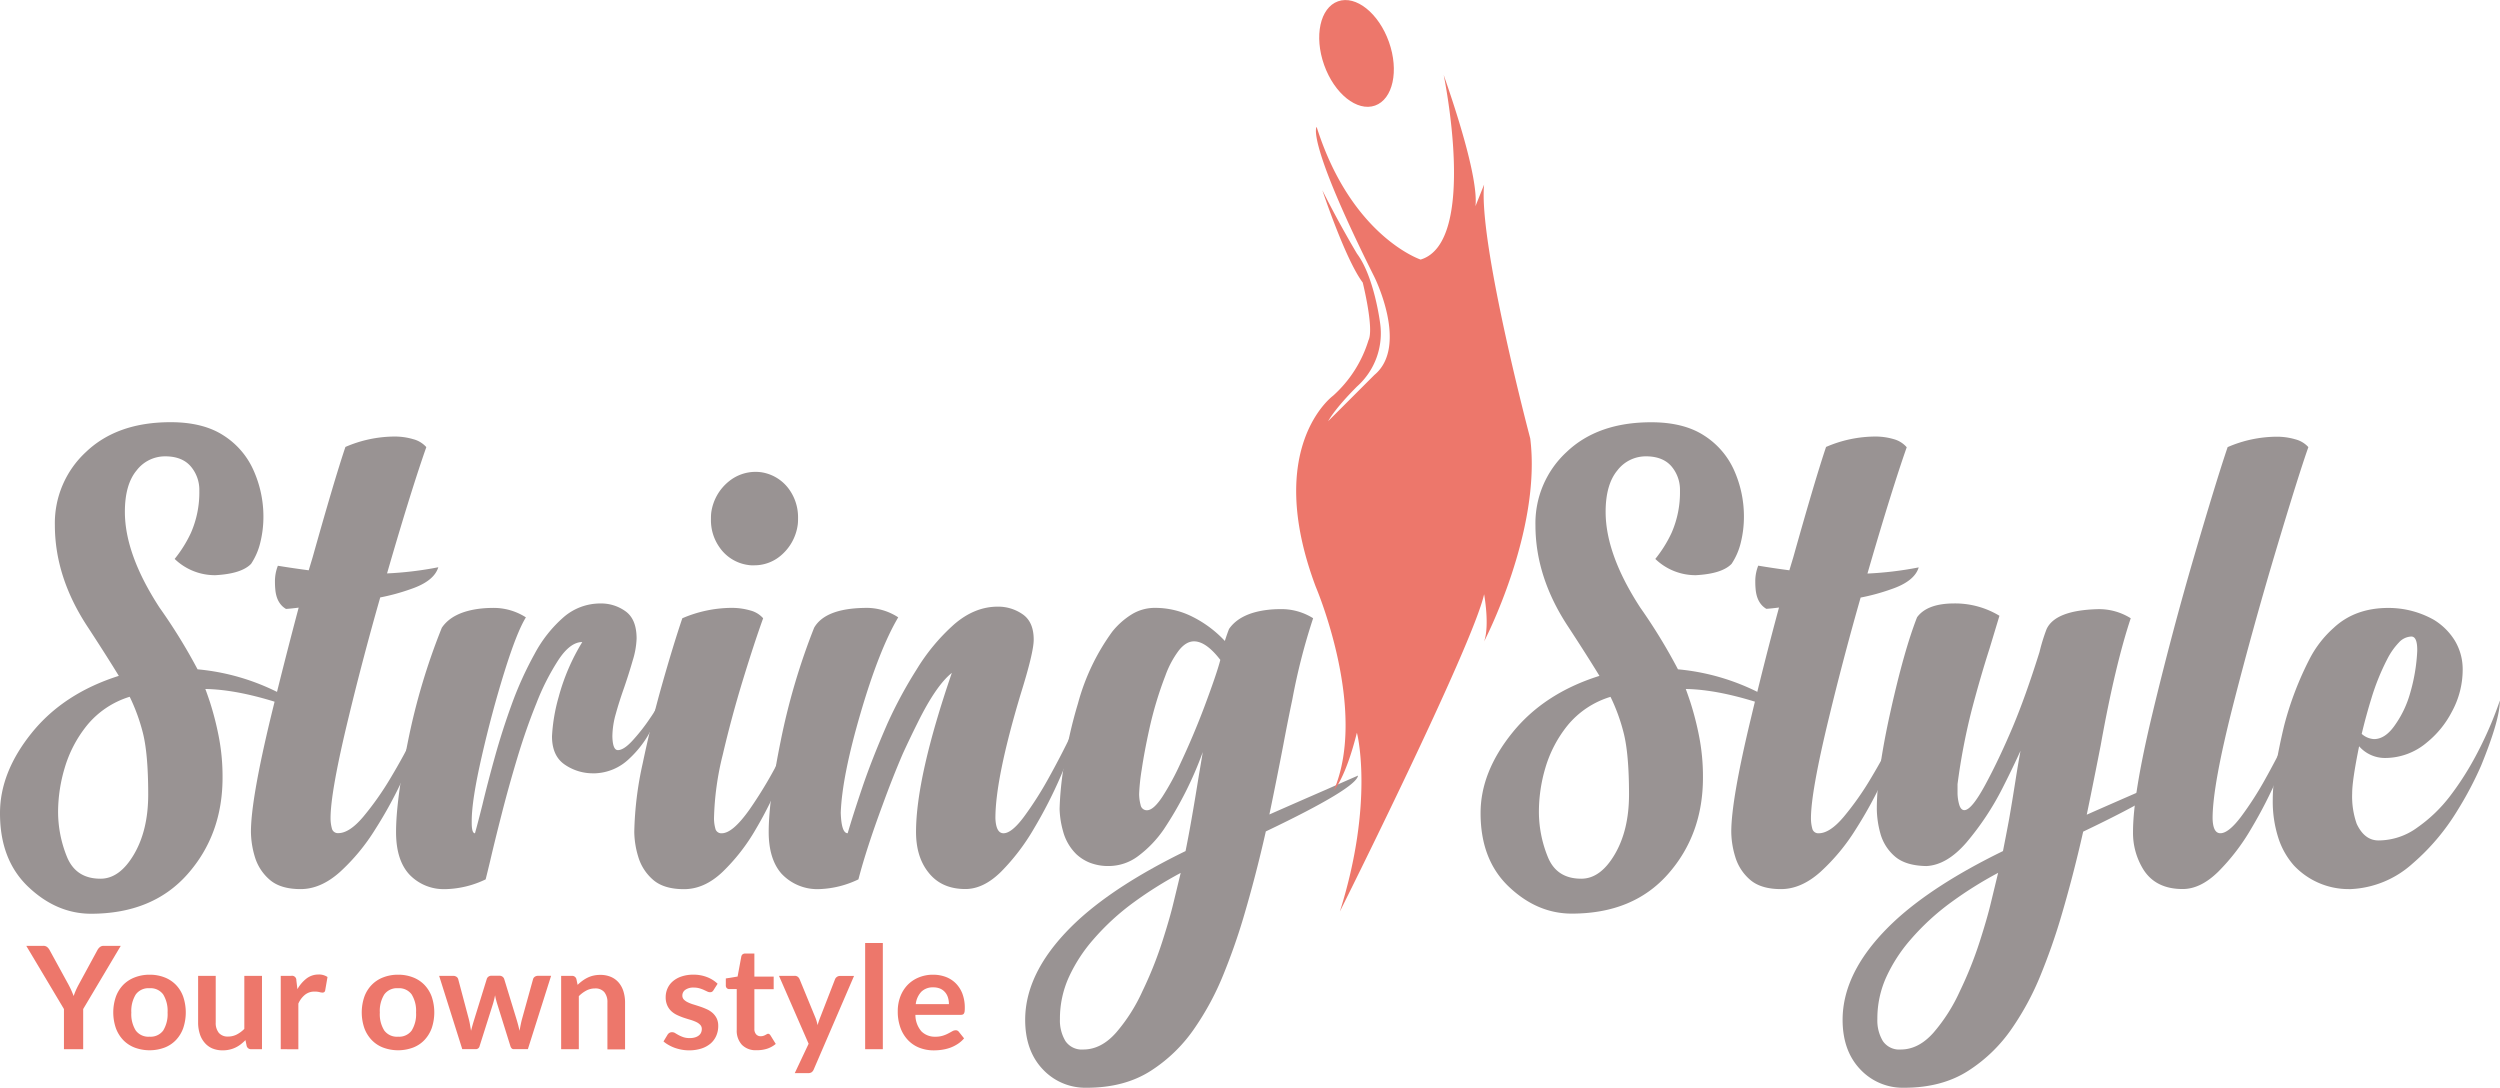
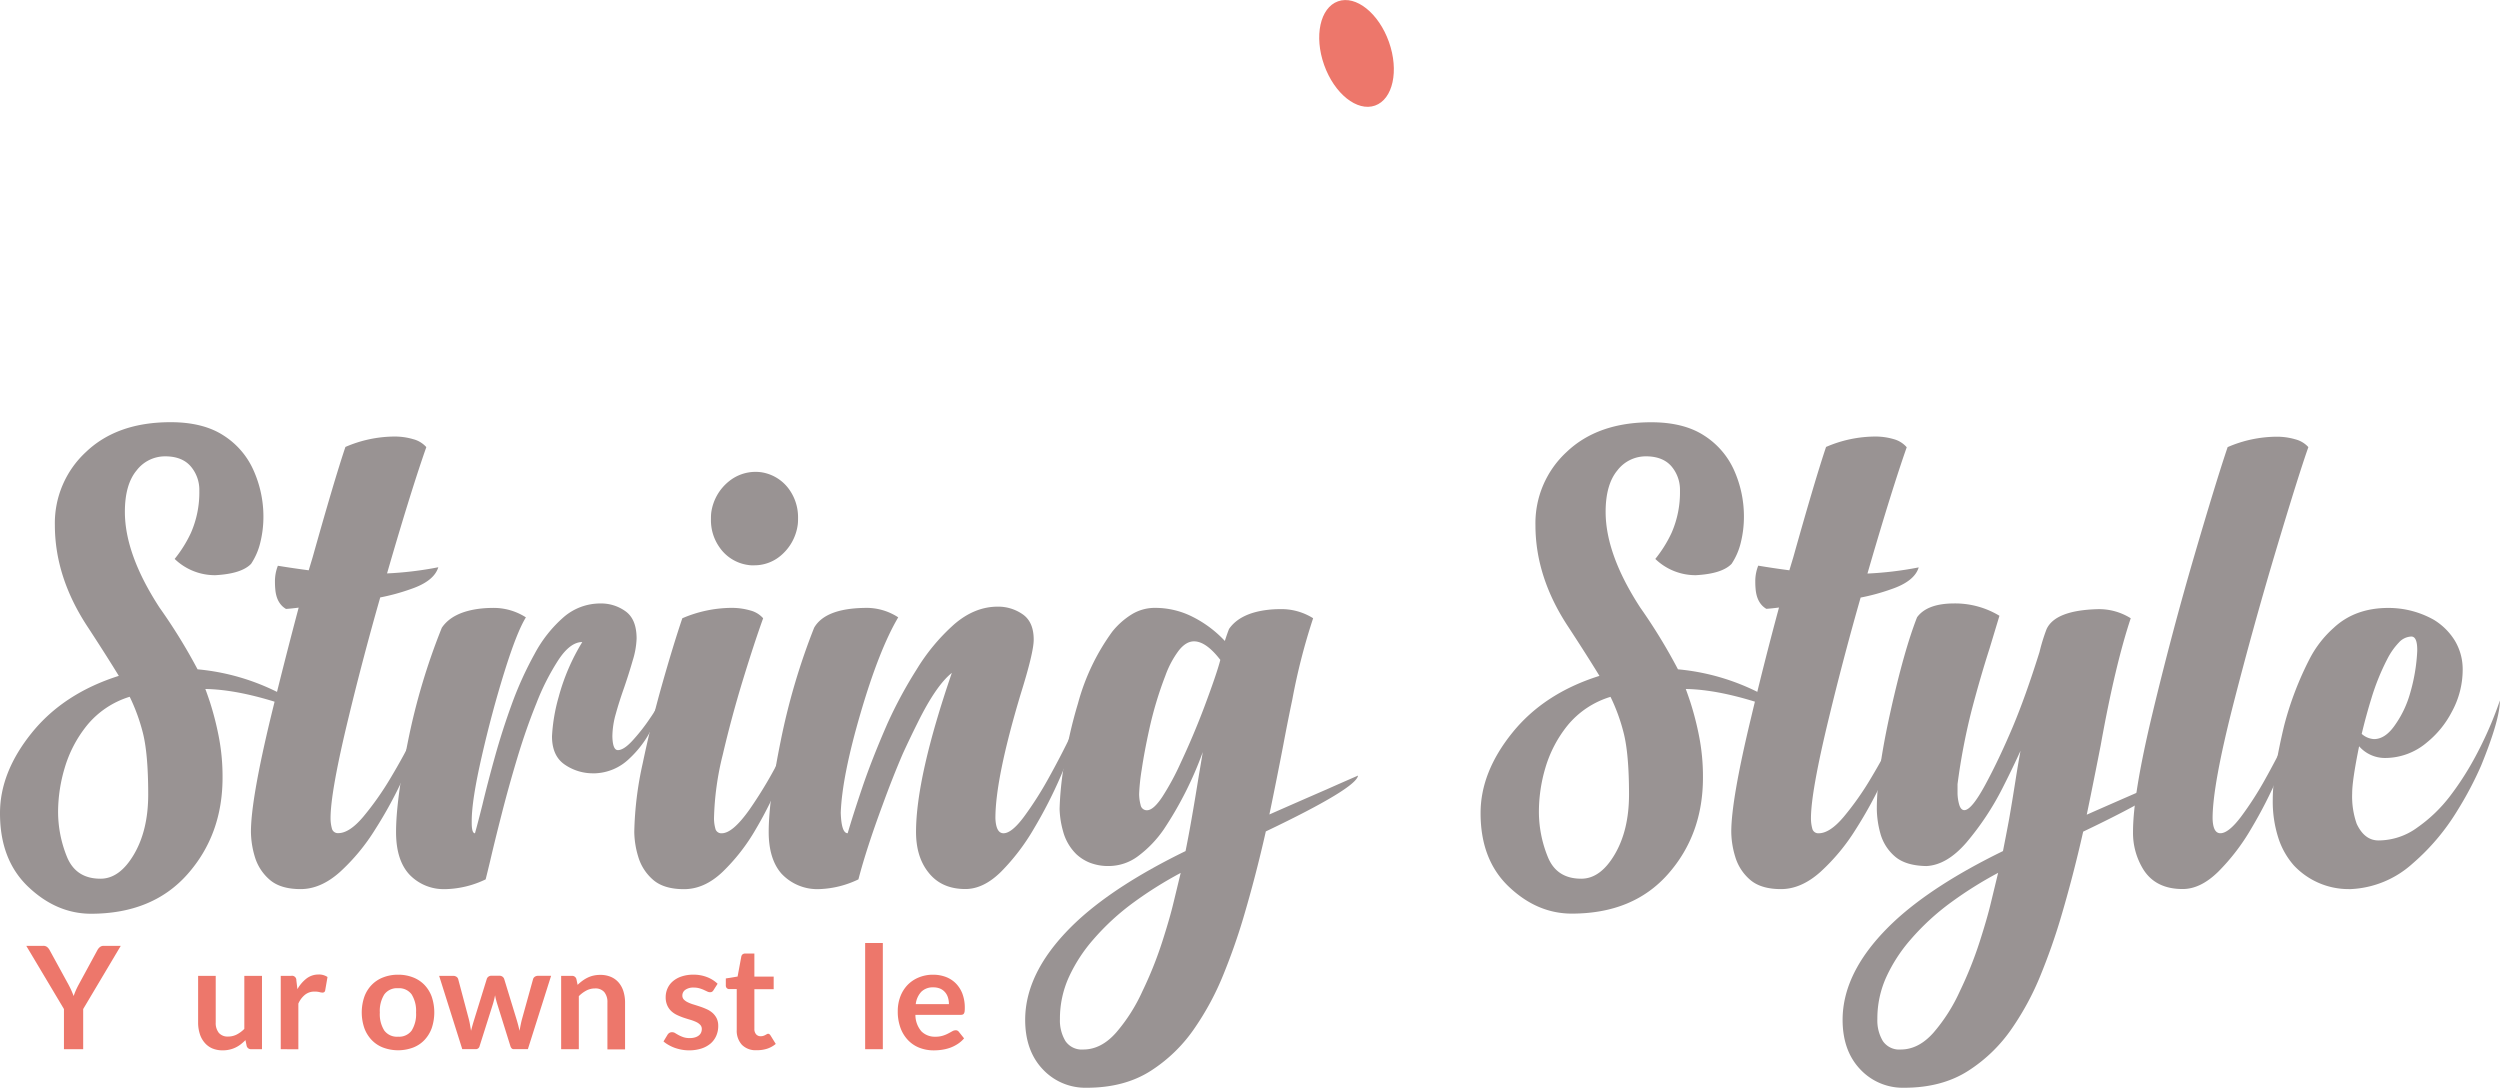
<svg xmlns="http://www.w3.org/2000/svg" viewBox="0 0 721.29 313.84">
  <defs>
    <style>.cls-1{fill:#999393;}.cls-2{fill:#ed776b;}</style>
  </defs>
  <g id="Layer_2" data-name="Layer 2">
    <g id="Layer_1-2" data-name="Layer 1">
      <path class="cls-1" d="M50.39,161.26a36.15,36.15,0,0,0,4.68-7.49,29,29,0,0,0,2.44-12.18A10.43,10.43,0,0,0,55,134.52c-1.66-1.9-4.11-2.86-7.36-2.86a10.33,10.33,0,0,0-8.24,4.08c-2.25,2.71-3.37,6.7-3.37,11.94q0,12.27,10,27.63A160.32,160.32,0,0,1,57,193.11a64.56,64.56,0,0,1,34.18,13.67q-19-7.77-31.94-8,.57,1.5,1.32,3.75a86.33,86.33,0,0,1,2.48,9.6,60.42,60.42,0,0,1,1.17,12.22q0,16.4-10.07,27.82T26.32,263.63q-10,0-18.17-7.77T0,234.6q0-11.81,9.18-23.18T34.28,195q-3.84-6.27-8.9-14-9.55-14.42-9.55-29.5a27.93,27.93,0,0,1,9-21.12q9-8.57,24.4-8.57,9.45,0,15.36,3.89a22.88,22.88,0,0,1,8.61,10.11A32.61,32.61,0,0,1,76,149a30.92,30.92,0,0,1-.89,7.49,19,19,0,0,1-2.67,6.19c-1.87,1.93-5.31,3-10.3,3.27A16.71,16.71,0,0,1,50.39,161.26ZM29,253.52q5.52,0,9.64-7t4.12-17.28q0-11.89-1.59-18a53.88,53.88,0,0,0-3.75-10.21A25.55,25.55,0,0,0,25,209.4a35.51,35.51,0,0,0-6.37,12.27,44.73,44.73,0,0,0-1.87,12.27,34.59,34.59,0,0,0,2.57,13.3Q21.92,253.53,29,253.52Z" />
      <path class="cls-1" d="M89.07,164.54l1.13-3.75q6.36-22.66,9.46-31.84a35.93,35.93,0,0,1,14-3,18.71,18.71,0,0,1,5.52.75A7.65,7.65,0,0,1,123,129q-4.22,12-10.68,34.19l-.65,2.25a100.75,100.75,0,0,0,14.79-1.78q-1.22,4-7.86,6.27a60.38,60.38,0,0,1-8.9,2.44q-5,17.51-9.09,34.46-5.24,21.56-5.24,29.23a11.19,11.19,0,0,0,.37,2.9,1.76,1.76,0,0,0,1.88,1.41q3.18,0,7.16-4.69a85.47,85.47,0,0,0,7.92-11.24q3.93-6.55,6.93-12.74t4.3-9.64q0,2.06-2,8.24a127.82,127.82,0,0,1-5.48,13.91,122.2,122.2,0,0,1-8.2,15.08A57.79,57.79,0,0,1,98.06,251.6q-5.52,4.92-11.33,4.92c-3.93,0-6.93-.93-9-2.77a14,14,0,0,1-4.22-6.6A25.77,25.77,0,0,1,72.4,240q0-9.27,5.71-33Q82,191,86.17,175.31c-1.44.19-2.66.31-3.65.38q-2.73-1.6-3.09-5.62c-.07-.75-.1-1.47-.1-2.16a12.28,12.28,0,0,1,.84-4.68C83.23,163.73,86.2,164.16,89.07,164.54Z" />
      <path class="cls-1" d="M140.12,253.71a28.06,28.06,0,0,1-11.24,2.81h-.28a13.65,13.65,0,0,1-10.45-4.17q-3.89-4.17-3.88-12.32,0-9.18,3.46-26.27a185.48,185.48,0,0,1,9.74-32.64q3.09-4.59,11.15-5.53a31,31,0,0,1,3.28-.19,17.17,17.17,0,0,1,9.83,2.72q-2.62,4.22-6.23,15.83T139,218.21q-2.9,12.64-2.9,18.64v.56c0,2,.31,3,.94,3q.93-3.37,2.15-8.25,1.5-6.27,3.61-13.86t4.87-15.17a101.51,101.51,0,0,1,6.55-14.43A37.26,37.26,0,0,1,162.69,178a16.13,16.13,0,0,1,10.58-3.89,12,12,0,0,1,7.26,2.3c2.09,1.53,3.14,4.13,3.14,7.82a23.85,23.85,0,0,1-1.12,6.32q-1.12,3.89-2.44,7.73c-.93,2.62-1.75,5.17-2.43,7.63a24.59,24.59,0,0,0-1,6.51c.06,2.69.59,4,1.59,4,1.18,0,2.67-1,4.45-3a54.17,54.17,0,0,0,4.91-6.32,30.82,30.82,0,0,0,2.91-5.06q0,3.09-2.44,8.05a30.12,30.12,0,0,1-6.6,8.85,14.92,14.92,0,0,1-9.69,4.17h-.38a14.29,14.29,0,0,1-8.52-2.53c-2.44-1.68-3.65-4.4-3.65-8.15a50.74,50.74,0,0,1,1.92-11.33A60,60,0,0,1,168,185.24q-3.47,0-6.88,5.15a68.38,68.38,0,0,0-6.37,12.55q-3,7.4-5.53,15.83T144.71,235q-2,7.81-3.28,13.35Q140.59,251.84,140.12,253.71Z" />
      <path class="cls-1" d="M206,236.1a11.2,11.2,0,0,0,.38,2.9,1.75,1.75,0,0,0,1.87,1.41q3.18,0,8.1-7a122.79,122.79,0,0,0,9.32-15.87,108.42,108.42,0,0,0,6.46-15.41,37.84,37.84,0,0,1-1.73,8.05A145.39,145.39,0,0,1,225.54,224a108.76,108.76,0,0,1-7.45,15.18,55.8,55.8,0,0,1-9.6,12.36q-5.25,5-11.14,5c-3.94,0-6.94-.93-9-2.77a14,14,0,0,1-4.21-6.6A25.4,25.4,0,0,1,183,240a99,99,0,0,1,2.43-19.76q2.43-11.61,5.62-22.86t5.81-19a36.42,36.42,0,0,1,14.05-3,19.25,19.25,0,0,1,5.57.75,7.36,7.36,0,0,1,3.7,2.25q-2.53,7-5.81,17.7t-5.85,21.69A83.08,83.08,0,0,0,206,236.1ZM215.8,163a12,12,0,0,1-8.25-5.15,13.51,13.51,0,0,1-2.43-8c0-.63,0-1.28.09-2a14,14,0,0,1,5-8.9,12.16,12.16,0,0,1,7.86-2.81,12.59,12.59,0,0,1,1.5.1,12.12,12.12,0,0,1,8.25,5.15,13.8,13.8,0,0,1,2.43,8c0,.62,0,1.28-.09,2a14.07,14.07,0,0,1-5,9,11.75,11.75,0,0,1-7.58,2.71C217,163.13,216.42,163.1,215.8,163Z" />
      <path class="cls-1" d="M274.62,194.14q-4.59,3.65-9.93,14.51-2.16,4.32-4.22,8.81-3,7-5.8,14.7-4.69,12.65-7,21.55a28,28,0,0,1-11.24,2.81,14.15,14.15,0,0,1-11-4.5q-3.65-4.22-3.65-12,0-9.18,3.47-26.27a190.51,190.51,0,0,1,9.64-32.64q3.19-5.53,14.52-5.72a16.74,16.74,0,0,1,9.74,2.72q-5.52,9.36-10.86,27.63t-5.72,28.75c.13,3.94.78,5.91,2,5.91q1.5-5.16,4.22-13.21T256,208.84a127.07,127.07,0,0,1,8.43-15.64,57.11,57.11,0,0,1,10.86-13.07q5.91-5.1,12.55-5.1a12.34,12.34,0,0,1,7.21,2.2q3.2,2.21,3.19,7.35,0,3.66-3.75,15.64-7.31,24.36-7.3,35.88.18,4.31,2.34,4.31,2.34,0,5.85-4.69a100.49,100.49,0,0,0,7.17-11.24q3.64-6.55,6.6-12.74t4.26-9.64c0,1.18-.65,3.81-2,7.87s-3.1,8.69-5.34,13.9a130.63,130.63,0,0,1-7.78,15.22,61.6,61.6,0,0,1-9.46,12.41q-5.06,5-10.3,5-6.84,0-10.58-4.69-3.66-4.5-3.66-11.8Q264.31,224.21,274.62,194.14Z" />
      <path class="cls-1" d="M305.71,233.38A91.92,91.92,0,0,1,307,220.6,130.54,130.54,0,0,1,311,203a63,63,0,0,1,9.93-20.79,22.12,22.12,0,0,1,5.66-5,12.75,12.75,0,0,1,6.7-1.83A23.88,23.88,0,0,1,344.16,178a32.81,32.81,0,0,1,9.23,6.93c.43-1.38.84-2.53,1.21-3.47q3.19-4.59,11.24-5.52a28.63,28.63,0,0,1,3.28-.19,17.16,17.16,0,0,1,9.74,2.62,179.24,179.24,0,0,0-6,23.42q-1.32,6.27-2.62,13.2-1.87,9.75-4,20,7.86-3.47,16.48-7.22c2.94-1.31,6-2.65,9.09-4q-.48,3.64-26.6,16.11-2.91,12.92-6.56,25.19-2.43,8.14-5.76,16.3a79.69,79.69,0,0,1-8.1,15.08A44,44,0,0,1,331.94,309q-7.59,4.83-18.36,4.83a16.8,16.8,0,0,1-12.74-5.34q-5.05-5.34-5.06-14.24,0-14.61,15.27-28.75,11.24-10.31,31-19.95,1.59-7.78,3.84-21.83c.38-2.18.75-4.43,1.13-6.74a103.9,103.9,0,0,1-11.24,22.29,32.62,32.62,0,0,1-7.35,7.68,14.13,14.13,0,0,1-8.48,2.91,14.57,14.57,0,0,1-5.48-.94,12.39,12.39,0,0,1-3.89-2.44,14.42,14.42,0,0,1-3.88-6.69A26.2,26.2,0,0,1,305.71,233.38Zm32.88,27c.68-2.81,1.37-5.66,2.06-8.53a113.3,113.3,0,0,0-13.4,8.38,69.86,69.86,0,0,0-11.89,10.92,44.76,44.76,0,0,0-6.93,10.67A28.83,28.83,0,0,0,305.81,294a11.5,11.5,0,0,0,1.59,6.37,5.7,5.7,0,0,0,5.15,2.43q5.15,0,9.46-4.87A49.36,49.36,0,0,0,329.6,286a111,111,0,0,0,5.71-14.24Q337.56,264.76,338.59,260.36Zm13.49-70q-4.12-5.34-7.59-5.34c-1.56,0-3.05.91-4.45,2.72a27.53,27.53,0,0,0-3.79,7.12,106,106,0,0,0-4.69,15.64q-1.4,6.36-2.15,11.47a58.11,58.11,0,0,0-.75,7,12.28,12.28,0,0,0,.42,3.23,1.81,1.81,0,0,0,1.83,1.55q1.88,0,4.45-3.89a74.77,74.77,0,0,0,5.29-9.79q3.75-8,6.84-16.2Q351.14,194.13,352.08,190.39Z" />
      <path class="cls-1" d="M477.58,161.26a36.15,36.15,0,0,0,4.68-7.49,29,29,0,0,0,2.44-12.18,10.43,10.43,0,0,0-2.48-7.07c-1.66-1.9-4.11-2.86-7.35-2.86a10.33,10.33,0,0,0-8.25,4.08c-2.24,2.71-3.37,6.7-3.37,11.94q0,12.27,10,27.63a160.32,160.32,0,0,1,10.87,17.8,64.56,64.56,0,0,1,34.18,13.67q-19-7.77-31.93-8c.37,1,.81,2.25,1.31,3.75a86.33,86.33,0,0,1,2.48,9.6,60.42,60.42,0,0,1,1.17,12.22q0,16.4-10.07,27.82t-27.77,11.42q-10,0-18.17-7.77t-8.15-21.26q0-11.81,9.18-23.18T461.47,195q-3.84-6.27-8.9-14Q443,166.61,443,151.52a27.93,27.93,0,0,1,9-21.12q9-8.57,24.4-8.57,9.45,0,15.36,3.89a23,23,0,0,1,8.62,10.11A32.61,32.61,0,0,1,503.15,149a30.92,30.92,0,0,1-.89,7.49,19,19,0,0,1-2.67,6.19c-1.87,1.93-5.31,3-10.3,3.27A16.71,16.71,0,0,1,477.58,161.26Zm-21.35,92.26q5.52,0,9.64-7T470,229.26q0-11.89-1.6-18a53.18,53.18,0,0,0-3.74-10.21,25.58,25.58,0,0,0-12.46,8.33,35.51,35.51,0,0,0-6.37,12.27A44.73,44.73,0,0,0,444,233.94a34.59,34.59,0,0,0,2.57,13.3Q449.11,253.53,456.23,253.52Z" />
      <path class="cls-1" d="M516.26,164.54l1.13-3.75q6.36-22.66,9.46-31.84a35.93,35.93,0,0,1,14-3,18.71,18.71,0,0,1,5.52.75,7.61,7.61,0,0,1,3.75,2.34q-4.21,12-10.68,34.19l-.65,2.25a100.75,100.75,0,0,0,14.79-1.78q-1.21,4-7.86,6.27a60.38,60.38,0,0,1-8.9,2.44q-5,17.51-9.09,34.46-5.24,21.56-5.24,29.23a11.19,11.19,0,0,0,.37,2.9,1.76,1.76,0,0,0,1.88,1.41q3.18,0,7.16-4.69a84.53,84.53,0,0,0,7.92-11.24q3.93-6.55,6.93-12.74t4.31-9.64q0,2.06-2,8.24a127.82,127.82,0,0,1-5.48,13.91,120.89,120.89,0,0,1-8.2,15.08,58.05,58.05,0,0,1-10.2,12.27q-5.53,4.92-11.34,4.92c-3.93,0-6.93-.93-9-2.77a14,14,0,0,1-4.21-6.6,25.44,25.44,0,0,1-1.13-7.12q0-9.27,5.72-33,3.82-16.11,8.05-31.75c-1.44.19-2.65.31-3.65.38q-2.71-1.6-3.09-5.62c-.07-.75-.1-1.47-.1-2.16a12.09,12.09,0,0,1,.85-4.68C510.42,163.73,513.39,164.16,516.26,164.54Z" />
      <path class="cls-1" d="M579.67,236.28q.95-5.43,2.06-12.55c.38-2.37.78-4.74,1.22-7.11q-2.43,5.32-5.15,10.67a80.82,80.82,0,0,1-10.49,15.83q-5.62,6.47-11.52,6.75-6.09-.1-9.18-2.86a13.37,13.37,0,0,1-4.12-6.65,27.41,27.41,0,0,1-1-7q0-10.31,3.93-28t7.68-27.26q2.91-4,10.77-4a24.74,24.74,0,0,1,13,3.56L574.05,187q-2.71,8.43-5.2,17.93a180.8,180.8,0,0,0-4.07,21.31v2.44a12.55,12.55,0,0,0,.47,3.42c.31,1.09.81,1.64,1.5,1.64q2.06,0,6-7.26t7.91-16.63q3.75-8.9,7.77-21.73a53.07,53.07,0,0,1,2.06-6.65q2.53-5.34,14.52-5.71a17.16,17.16,0,0,1,9.74,2.62Q610.22,192,606.09,215q-1.41,7.22-2.91,14.61l-1.12,5.44q7.86-3.47,16.48-7.22c2.94-1.31,6-2.65,9.09-4q-.48,3.64-26.6,16.11-2.91,12.92-6.56,25.19-2.43,8.14-5.76,16.3a79.69,79.69,0,0,1-8.1,15.08A44,44,0,0,1,567.78,309q-7.59,4.83-18.36,4.83a16.8,16.8,0,0,1-12.74-5.34q-5.05-5.34-5.06-14.24,0-14.61,15.27-28.75,11.24-10.31,31-19.95C578.39,243,579,239.91,579.67,236.28Zm-5.24,24.08c.68-2.81,1.37-5.66,2.06-8.53a112.39,112.39,0,0,0-13.39,8.38,69.55,69.55,0,0,0-11.9,10.92,44.76,44.76,0,0,0-6.93,10.67A28.83,28.83,0,0,0,541.65,294a11.5,11.5,0,0,0,1.59,6.37,5.7,5.7,0,0,0,5.15,2.43q5.15,0,9.46-4.87A49.36,49.36,0,0,0,565.44,286a111,111,0,0,0,5.71-14.24Q573.4,264.76,574.43,260.36Z" />
      <path class="cls-1" d="M642.71,129a35.93,35.93,0,0,1,14-3,18.71,18.71,0,0,1,5.52.75A7.61,7.61,0,0,1,666,129q-2.91,8.25-9.41,30t-12.37,44.68q-5.85,23-5.85,32.41.09,4.31,2.25,4.31c1.56,0,3.52-1.56,5.9-4.69a96.25,96.25,0,0,0,7.21-11.24q3.65-6.55,6.56-12.74t4.21-9.64c0,1.18-.64,3.81-1.92,7.87a148.58,148.58,0,0,1-5.29,13.9,130.63,130.63,0,0,1-7.78,15.22A60.62,60.62,0,0,1,640,251.5c-3.41,3.34-6.82,5-10.26,5q-7.77,0-11.33-5.62a20,20,0,0,1-3-10.87q0-10.77,5.57-34t12-45.28Q639.43,138.69,642.71,129Z" />
      <path class="cls-1" d="M710.52,193.48a25.29,25.29,0,0,1-3.19,12,27.69,27.69,0,0,1-7.11,8.71,18.62,18.62,0,0,1-12.18,4.5,9.89,9.89,0,0,1-7.4-3.38q-2,9.84-2,13.58a23.87,23.87,0,0,0,1.31,8.81c1.5,3.18,3.59,4.78,6.28,4.78a19,19,0,0,0,11.24-3.75,42.53,42.53,0,0,0,9.37-9,83.32,83.32,0,0,0,6.83-10.49,107.86,107.86,0,0,0,7.59-17.14q0,5.52-5.43,18.82A101,101,0,0,1,709,233.85a64,64,0,0,1-13,15.36,28.48,28.48,0,0,1-17.79,7.31h-.47a21.65,21.65,0,0,1-15.93-6.84,22.34,22.34,0,0,1-4.44-7.82,34.44,34.44,0,0,1-1.64-11.29q0-7.48,3.27-21.17a93,93,0,0,1,7.5-19.57,30.9,30.9,0,0,1,6.74-8.62q6.18-5.81,15.83-5.81a26.64,26.64,0,0,1,13.21,3.47,18.3,18.3,0,0,1,5.94,5.9A16.05,16.05,0,0,1,710.52,193.48Zm-13.11-5.62v-.37c0-2.56-.57-3.84-1.69-3.84a5.1,5.1,0,0,0-3.61,1.73,20,20,0,0,0-3.32,4.73,66.9,66.9,0,0,0-4.59,11.33q-1.59,5.16-2.81,10.3a5.8,5.8,0,0,0,3.56,1.5q3.27,0,6.09-4.12a29.91,29.91,0,0,0,4.31-9.08A52.21,52.21,0,0,0,697.41,187.86Z" />
-       <path class="cls-2" d="M386.57,263s38.29-76.57,41.62-91.55c0,0,1.66,8.94,0,13.62,0,0,16.64-31.94,13.31-58.57,0,0-15-56.6-13.31-73.25l-3.33,8.33s5-1.67-8.33-39.95c0,0,10,48.27-6.66,53.26,0,0-20-6.65-30-38.28,0,0-3.33,3.33,16.65,43.28,0,0,10,20,0,28.3l-13.32,13.32s1.66-3.33,8.32-10a20.57,20.57,0,0,0,6.66-18.31s-1.66-13.32-6.66-20c0,0-5-8.32-10-18.31,0,0,6.65,20,11.65,26.63,0,0,3.33,13.32,1.66,16.65a35.37,35.37,0,0,1-10.21,16s-20.17,14.68-5,55.13c0,0,15.19,35.46,5.2,58.77,0,0,3.33-3.33,6.66-16.65C391.56,211.41,396.56,231.39,386.57,263Z" />
      <ellipse class="cls-2" cx="391.37" cy="15.4" rx="9.92" ry="15.96" transform="translate(17.46 132) rotate(-19.57)" />
      <path class="cls-2" d="M24,291.12v11.59H18.45V291.12L7.58,272.89h4.89a1.74,1.74,0,0,1,1.14.35,3,3,0,0,1,.71.89l5.47,10c.31.59.59,1.15.82,1.68s.45,1.05.64,1.56c.18-.53.38-1.05.61-1.58s.5-1.08.81-1.66l5.43-10a2.93,2.93,0,0,1,.68-.85,1.7,1.7,0,0,1,1.15-.39h4.91Z" />
-       <path class="cls-2" d="M43.17,281.22a11.59,11.59,0,0,1,4.3.77,9.19,9.19,0,0,1,3.29,2.16,9.57,9.57,0,0,1,2.1,3.42,14.24,14.24,0,0,1,0,9.06,9.74,9.74,0,0,1-2.1,3.44,9,9,0,0,1-3.29,2.18,12.42,12.42,0,0,1-8.61,0,9.15,9.15,0,0,1-3.31-2.18,9.93,9.93,0,0,1-2.12-3.44,14.06,14.06,0,0,1,0-9.06,9.75,9.75,0,0,1,2.12-3.42A9.36,9.36,0,0,1,38.86,282,11.64,11.64,0,0,1,43.17,281.22Zm0,17.88a4.49,4.49,0,0,0,3.91-1.77,9,9,0,0,0,1.27-5.2,9.06,9.06,0,0,0-1.27-5.22,4.48,4.48,0,0,0-3.91-1.79,4.52,4.52,0,0,0-4,1.8,9,9,0,0,0-1.28,5.21,8.87,8.87,0,0,0,1.28,5.19A4.53,4.53,0,0,0,43.17,299.1Z" />
      <path class="cls-2" d="M62.24,281.55V295a4.51,4.51,0,0,0,.9,3,3.33,3.33,0,0,0,2.69,1.06,5.43,5.43,0,0,0,2.48-.59,8.57,8.57,0,0,0,2.18-1.62v-15.3h5.1v21.16H72.47a1.26,1.26,0,0,1-1.3-.93l-.35-1.69a15.3,15.3,0,0,1-1.36,1.21,8.19,8.19,0,0,1-1.49.92,7.76,7.76,0,0,1-1.72.6,8.17,8.17,0,0,1-2,.22,7.57,7.57,0,0,1-3.07-.59A6,6,0,0,1,59,300.79a7,7,0,0,1-1.37-2.55,10.7,10.7,0,0,1-.47-3.24V281.55Z" />
      <path class="cls-2" d="M81,302.71V281.55h3a1.24,1.24,0,0,1,1.5,1.28l.31,2.56a10.23,10.23,0,0,1,2.66-3.1,5.65,5.65,0,0,1,3.43-1.13,4.4,4.4,0,0,1,2.59.72l-.66,3.82a.81.81,0,0,1-.26.52.89.89,0,0,1-.56.16,3.37,3.37,0,0,1-.85-.15,5.93,5.93,0,0,0-1.42-.14A4.27,4.27,0,0,0,88,287a6.68,6.68,0,0,0-1.92,2.56v13.18Z" />
      <path class="cls-2" d="M114.87,281.22a11.5,11.5,0,0,1,4.29.77,9.11,9.11,0,0,1,3.29,2.16,9.73,9.73,0,0,1,2.11,3.42,14.24,14.24,0,0,1,0,9.06,9.91,9.91,0,0,1-2.11,3.44,8.9,8.9,0,0,1-3.29,2.18,12.39,12.39,0,0,1-8.6,0,9,9,0,0,1-3.31-2.18,9.8,9.8,0,0,1-2.13-3.44,14.06,14.06,0,0,1,0-9.06,9.63,9.63,0,0,1,2.13-3.42,9.19,9.19,0,0,1,3.31-2.16A11.61,11.61,0,0,1,114.87,281.22Zm0,17.88a4.47,4.47,0,0,0,3.9-1.77,8.89,8.89,0,0,0,1.27-5.2,9,9,0,0,0-1.27-5.22,4.46,4.46,0,0,0-3.9-1.79,4.52,4.52,0,0,0-4,1.8,8.91,8.91,0,0,0-1.28,5.21,8.8,8.8,0,0,0,1.28,5.19A4.53,4.53,0,0,0,114.87,299.1Z" />
      <path class="cls-2" d="M126.7,281.55h4a1.66,1.66,0,0,1,1,.27,1.19,1.19,0,0,1,.5.68l3,11.3c.16.62.3,1.22.4,1.82l.3,1.77q.23-.88.48-1.77c.17-.6.36-1.2.55-1.82l3.51-11.34a1.26,1.26,0,0,1,.49-.68,1.45,1.45,0,0,1,.87-.27h2.24a1.55,1.55,0,0,1,.93.27,1.34,1.34,0,0,1,.5.68L149,294c.18.59.34,1.16.49,1.72l.42,1.68c.09-.59.2-1.18.32-1.77s.26-1.21.44-1.84l3.13-11.3a1.19,1.19,0,0,1,.5-.68,1.55,1.55,0,0,1,.91-.27H159l-6.7,21.16h-4.1c-.44,0-.76-.3-.95-.91l-3.82-12.23c-.12-.39-.23-.8-.34-1.2s-.18-.81-.25-1.21l-.27,1.23c-.1.4-.21.81-.33,1.22l-3.86,12.19a1.11,1.11,0,0,1-1.11.91h-3.9Z" />
      <path class="cls-2" d="M161.9,302.71V281.55H165a1.26,1.26,0,0,1,1.3.93l.35,1.67A12.61,12.61,0,0,1,168,283a10.15,10.15,0,0,1,1.51-.92,7.77,7.77,0,0,1,1.7-.6,8.72,8.72,0,0,1,2-.21,7.61,7.61,0,0,1,3.07.59,6.08,6.08,0,0,1,2.24,1.65,7.2,7.2,0,0,1,1.36,2.54,10.7,10.7,0,0,1,.46,3.24v13.47h-5.09V289.24a4.51,4.51,0,0,0-.9-3,3.34,3.34,0,0,0-2.69-1.06,5.27,5.27,0,0,0-2.47.6,8.9,8.9,0,0,0-2.19,1.63v15.3Z" />
      <path class="cls-2" d="M205.86,285.68a1.38,1.38,0,0,1-.43.46,1.16,1.16,0,0,1-.58.13,1.74,1.74,0,0,1-.79-.2l-1-.47a10.33,10.33,0,0,0-1.27-.46,6,6,0,0,0-1.68-.21,3.93,3.93,0,0,0-2.37.64,2,2,0,0,0-.87,1.67,1.62,1.62,0,0,0,.44,1.15,4,4,0,0,0,1.18.81,10.28,10.28,0,0,0,1.66.63c.62.19,1.25.39,1.9.61s1.27.47,1.89.75a6.65,6.65,0,0,1,1.66,1.07,5.19,5.19,0,0,1,1.18,1.56,5,5,0,0,1,.44,2.19,6.88,6.88,0,0,1-.56,2.81,6.25,6.25,0,0,1-1.62,2.23,7.77,7.77,0,0,1-2.65,1.46,11.49,11.49,0,0,1-3.62.53,11.67,11.67,0,0,1-2.14-.2,13.07,13.07,0,0,1-2-.54,11.1,11.1,0,0,1-1.77-.83,8.32,8.32,0,0,1-1.43-1l1.17-1.94a1.6,1.6,0,0,1,.54-.53,1.41,1.41,0,0,1,.78-.19,1.63,1.63,0,0,1,.9.27c.28.18.61.37,1,.58a9.15,9.15,0,0,0,1.31.57,5.67,5.67,0,0,0,1.9.27,4.77,4.77,0,0,0,1.56-.22,3.27,3.27,0,0,0,1.07-.56,2.21,2.21,0,0,0,.62-.82,2.46,2.46,0,0,0,.2-1,1.68,1.68,0,0,0-.45-1.21,3.81,3.81,0,0,0-1.17-.83,12.74,12.74,0,0,0-1.67-.63q-.94-.27-1.92-.6a17.55,17.55,0,0,1-1.92-.78,6.6,6.6,0,0,1-1.67-1.12,5.07,5.07,0,0,1-1.17-1.67,5.76,5.76,0,0,1-.45-2.39,6.19,6.19,0,0,1,.52-2.48,5.81,5.81,0,0,1,1.52-2.05,7.46,7.46,0,0,1,2.49-1.4,10.42,10.42,0,0,1,3.45-.53,10.56,10.56,0,0,1,4,.72,9.08,9.08,0,0,1,3,1.9Z" />
      <path class="cls-2" d="M218.27,303a5.54,5.54,0,0,1-4.22-1.56,6,6,0,0,1-1.49-4.3V285.37h-2.14a1,1,0,0,1-.72-.27,1.06,1.06,0,0,1-.29-.8v-2l3.4-.55,1.07-5.78a1.08,1.08,0,0,1,.38-.64,1.21,1.21,0,0,1,.75-.22h2.64v6.66h5.57v3.63h-5.57v11.46a2.26,2.26,0,0,0,.5,1.55,1.69,1.69,0,0,0,1.32.56,2.26,2.26,0,0,0,.79-.12,2.94,2.94,0,0,0,.56-.24l.42-.23a.7.7,0,0,1,.37-.12.55.55,0,0,1,.37.12,1.51,1.51,0,0,1,.31.34l1.53,2.47a7.59,7.59,0,0,1-2.56,1.4A9.41,9.41,0,0,1,218.27,303Z" />
-       <path class="cls-2" d="M234.79,308.52a2,2,0,0,1-.59.82,1.83,1.83,0,0,1-1.1.28h-3.8l4-8.48-8.55-19.59h4.45a1.42,1.42,0,0,1,1,.29,1.84,1.84,0,0,1,.49.66l4.52,11a10.41,10.41,0,0,1,.39,1.11c.11.39.21.77.29,1.16.11-.4.23-.78.36-1.16s.27-.74.42-1.13l4.25-10.95a1.5,1.5,0,0,1,.55-.68,1.43,1.43,0,0,1,.85-.27h4.08Z" />
      <path class="cls-2" d="M254.71,272.07v30.64h-5.1V272.07Z" />
      <path class="cls-2" d="M269.2,281.22a10.38,10.38,0,0,1,3.68.64,8.1,8.1,0,0,1,2.9,1.87,8.65,8.65,0,0,1,1.9,3,11.46,11.46,0,0,1,.68,4.07,8.18,8.18,0,0,1-.05,1,1.7,1.7,0,0,1-.19.6.77.77,0,0,1-.36.31,1.57,1.57,0,0,1-.58.09H264.11a7.24,7.24,0,0,0,1.75,4.78,5.47,5.47,0,0,0,4,1.53,7.1,7.1,0,0,0,2.14-.29,8.85,8.85,0,0,0,1.56-.64c.45-.23.84-.45,1.18-.64a2,2,0,0,1,1-.29,1.05,1.05,0,0,1,.54.13,1.18,1.18,0,0,1,.39.35l1.48,1.85a8.08,8.08,0,0,1-1.9,1.66,10.61,10.61,0,0,1-2.19,1.08,12.55,12.55,0,0,1-2.33.56,16.74,16.74,0,0,1-2.3.17,11.44,11.44,0,0,1-4.1-.73,9.08,9.08,0,0,1-3.3-2.17,10.1,10.1,0,0,1-2.21-3.55,13.59,13.59,0,0,1-.8-4.89,11.7,11.7,0,0,1,.7-4.08,10,10,0,0,1,2-3.32,9.5,9.5,0,0,1,3.19-2.23A10.55,10.55,0,0,1,269.2,281.22Zm.11,3.65a4.71,4.71,0,0,0-3.49,1.26,6.25,6.25,0,0,0-1.61,3.57h9.57a6.36,6.36,0,0,0-.27-1.87,4.34,4.34,0,0,0-.82-1.53,4,4,0,0,0-1.4-1.05A4.89,4.89,0,0,0,269.31,284.87Z" />
    </g>
  </g>
</svg>